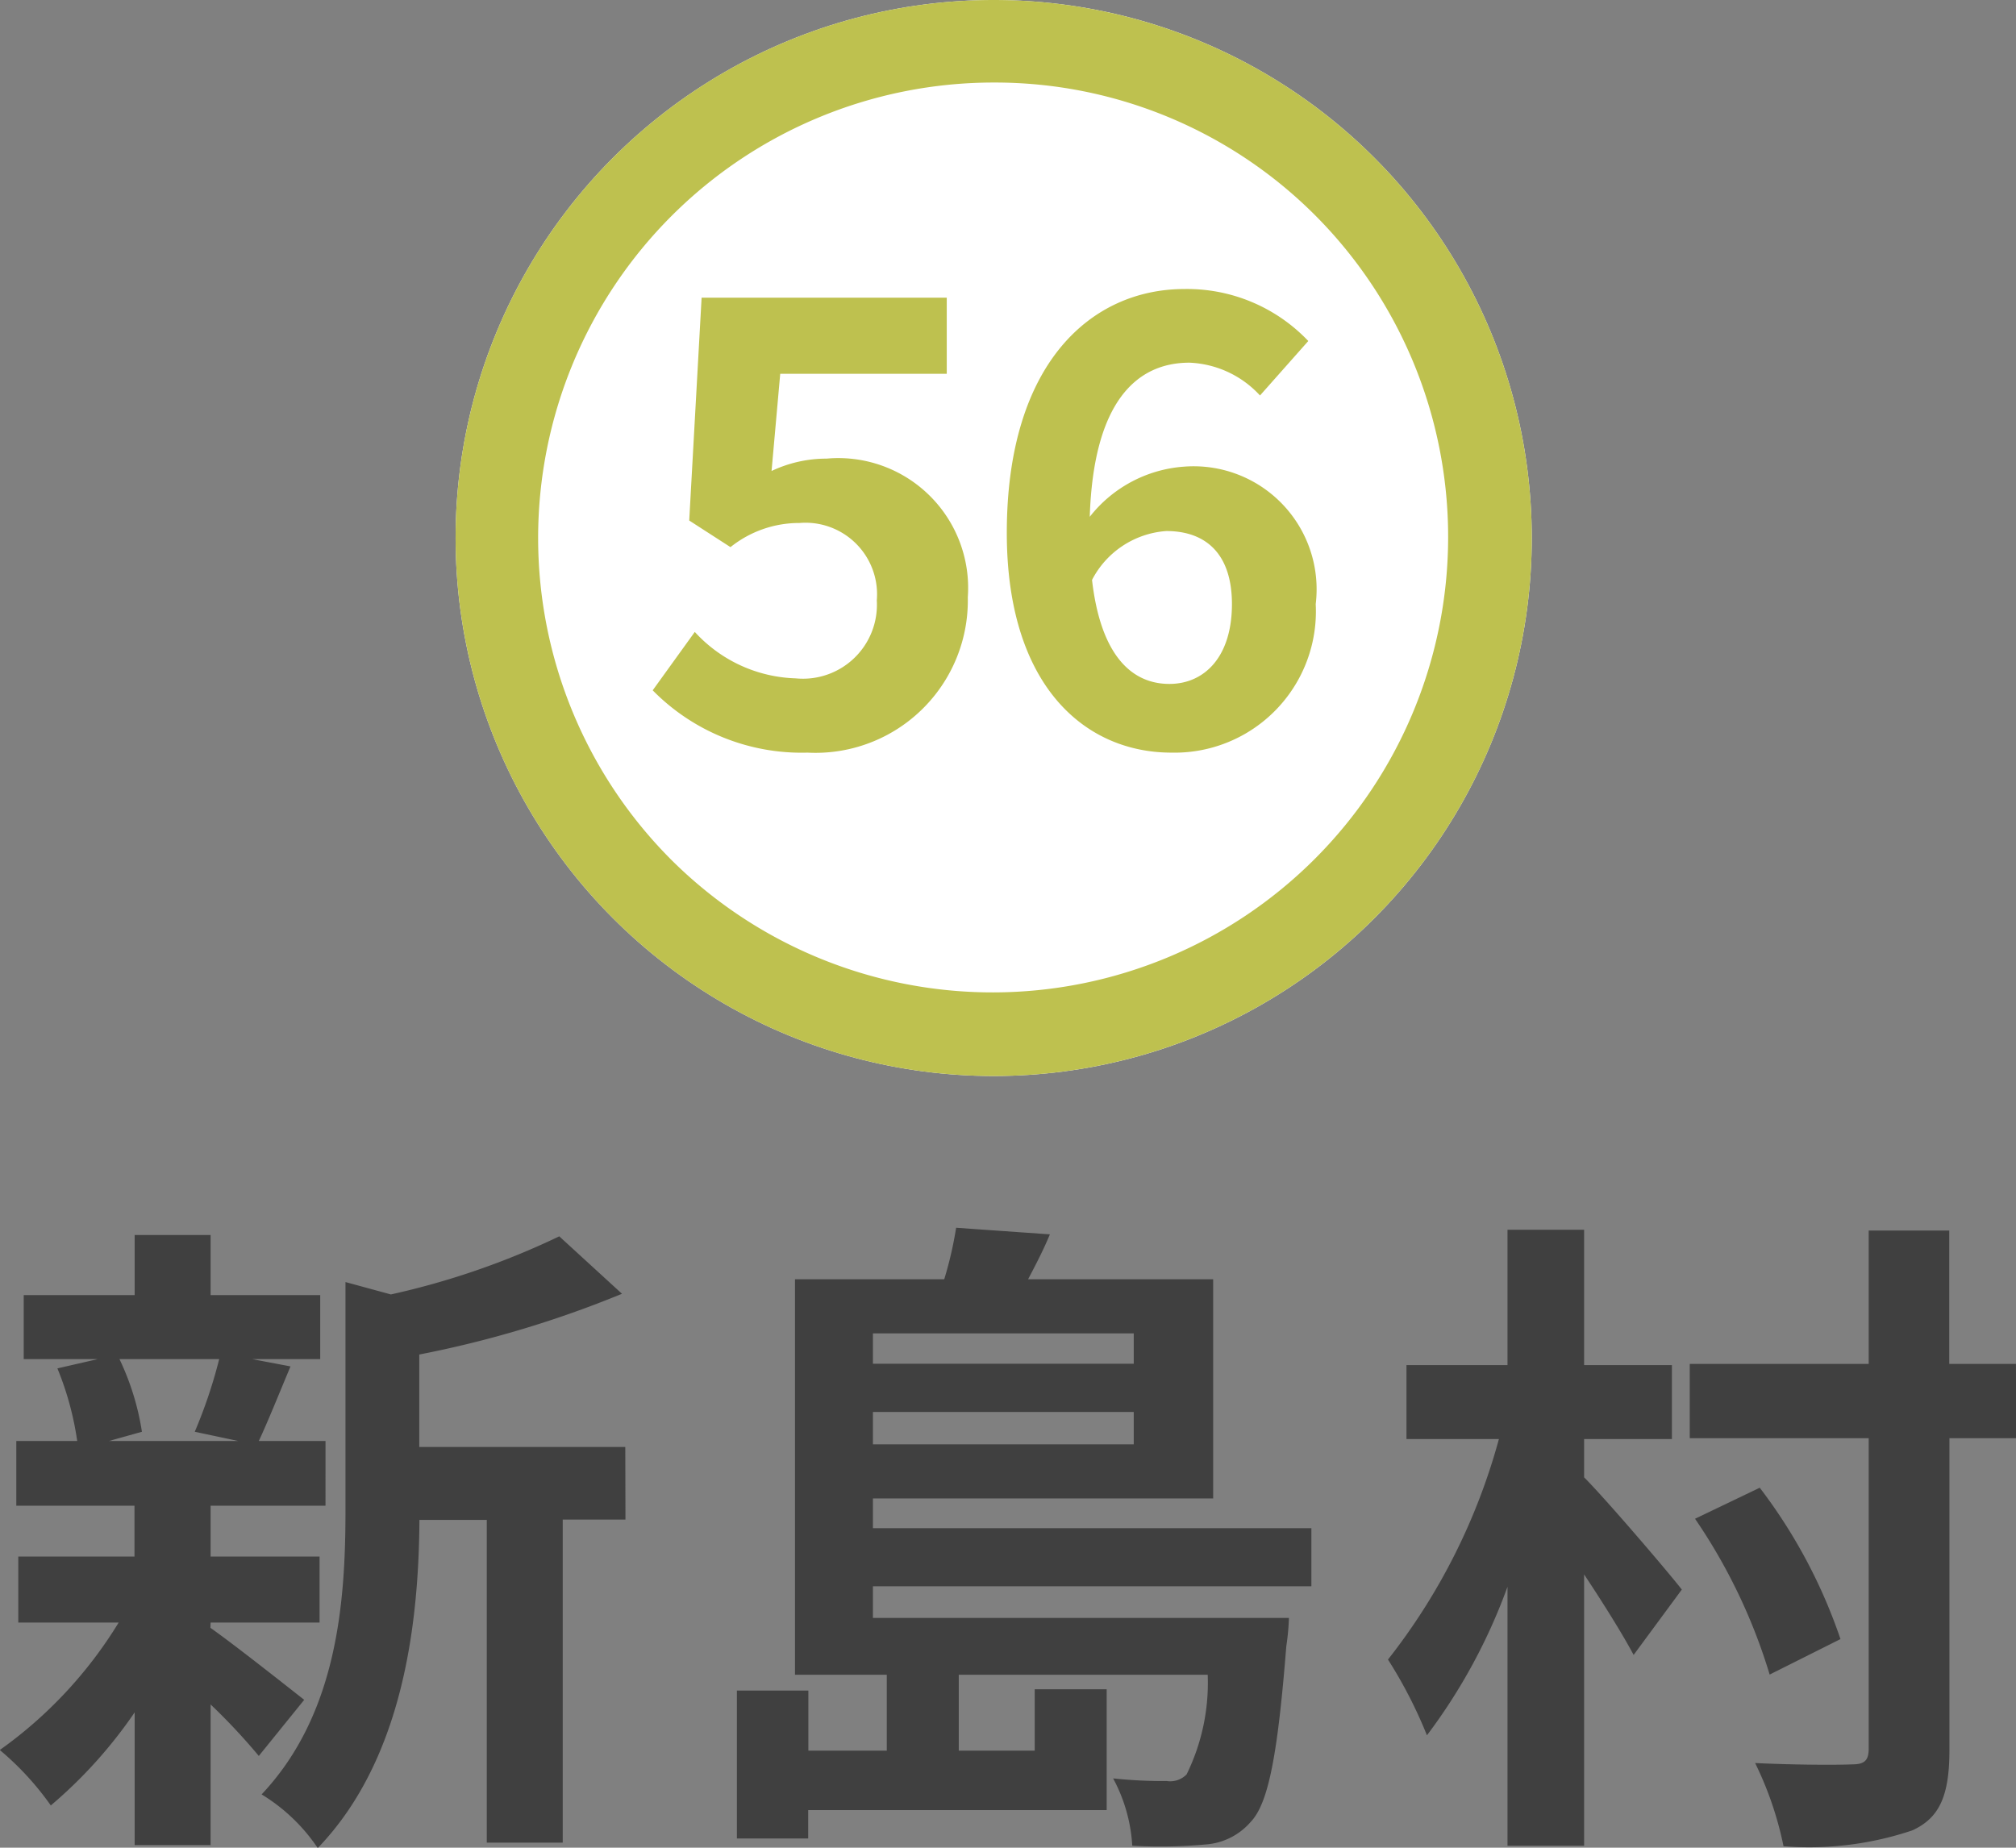
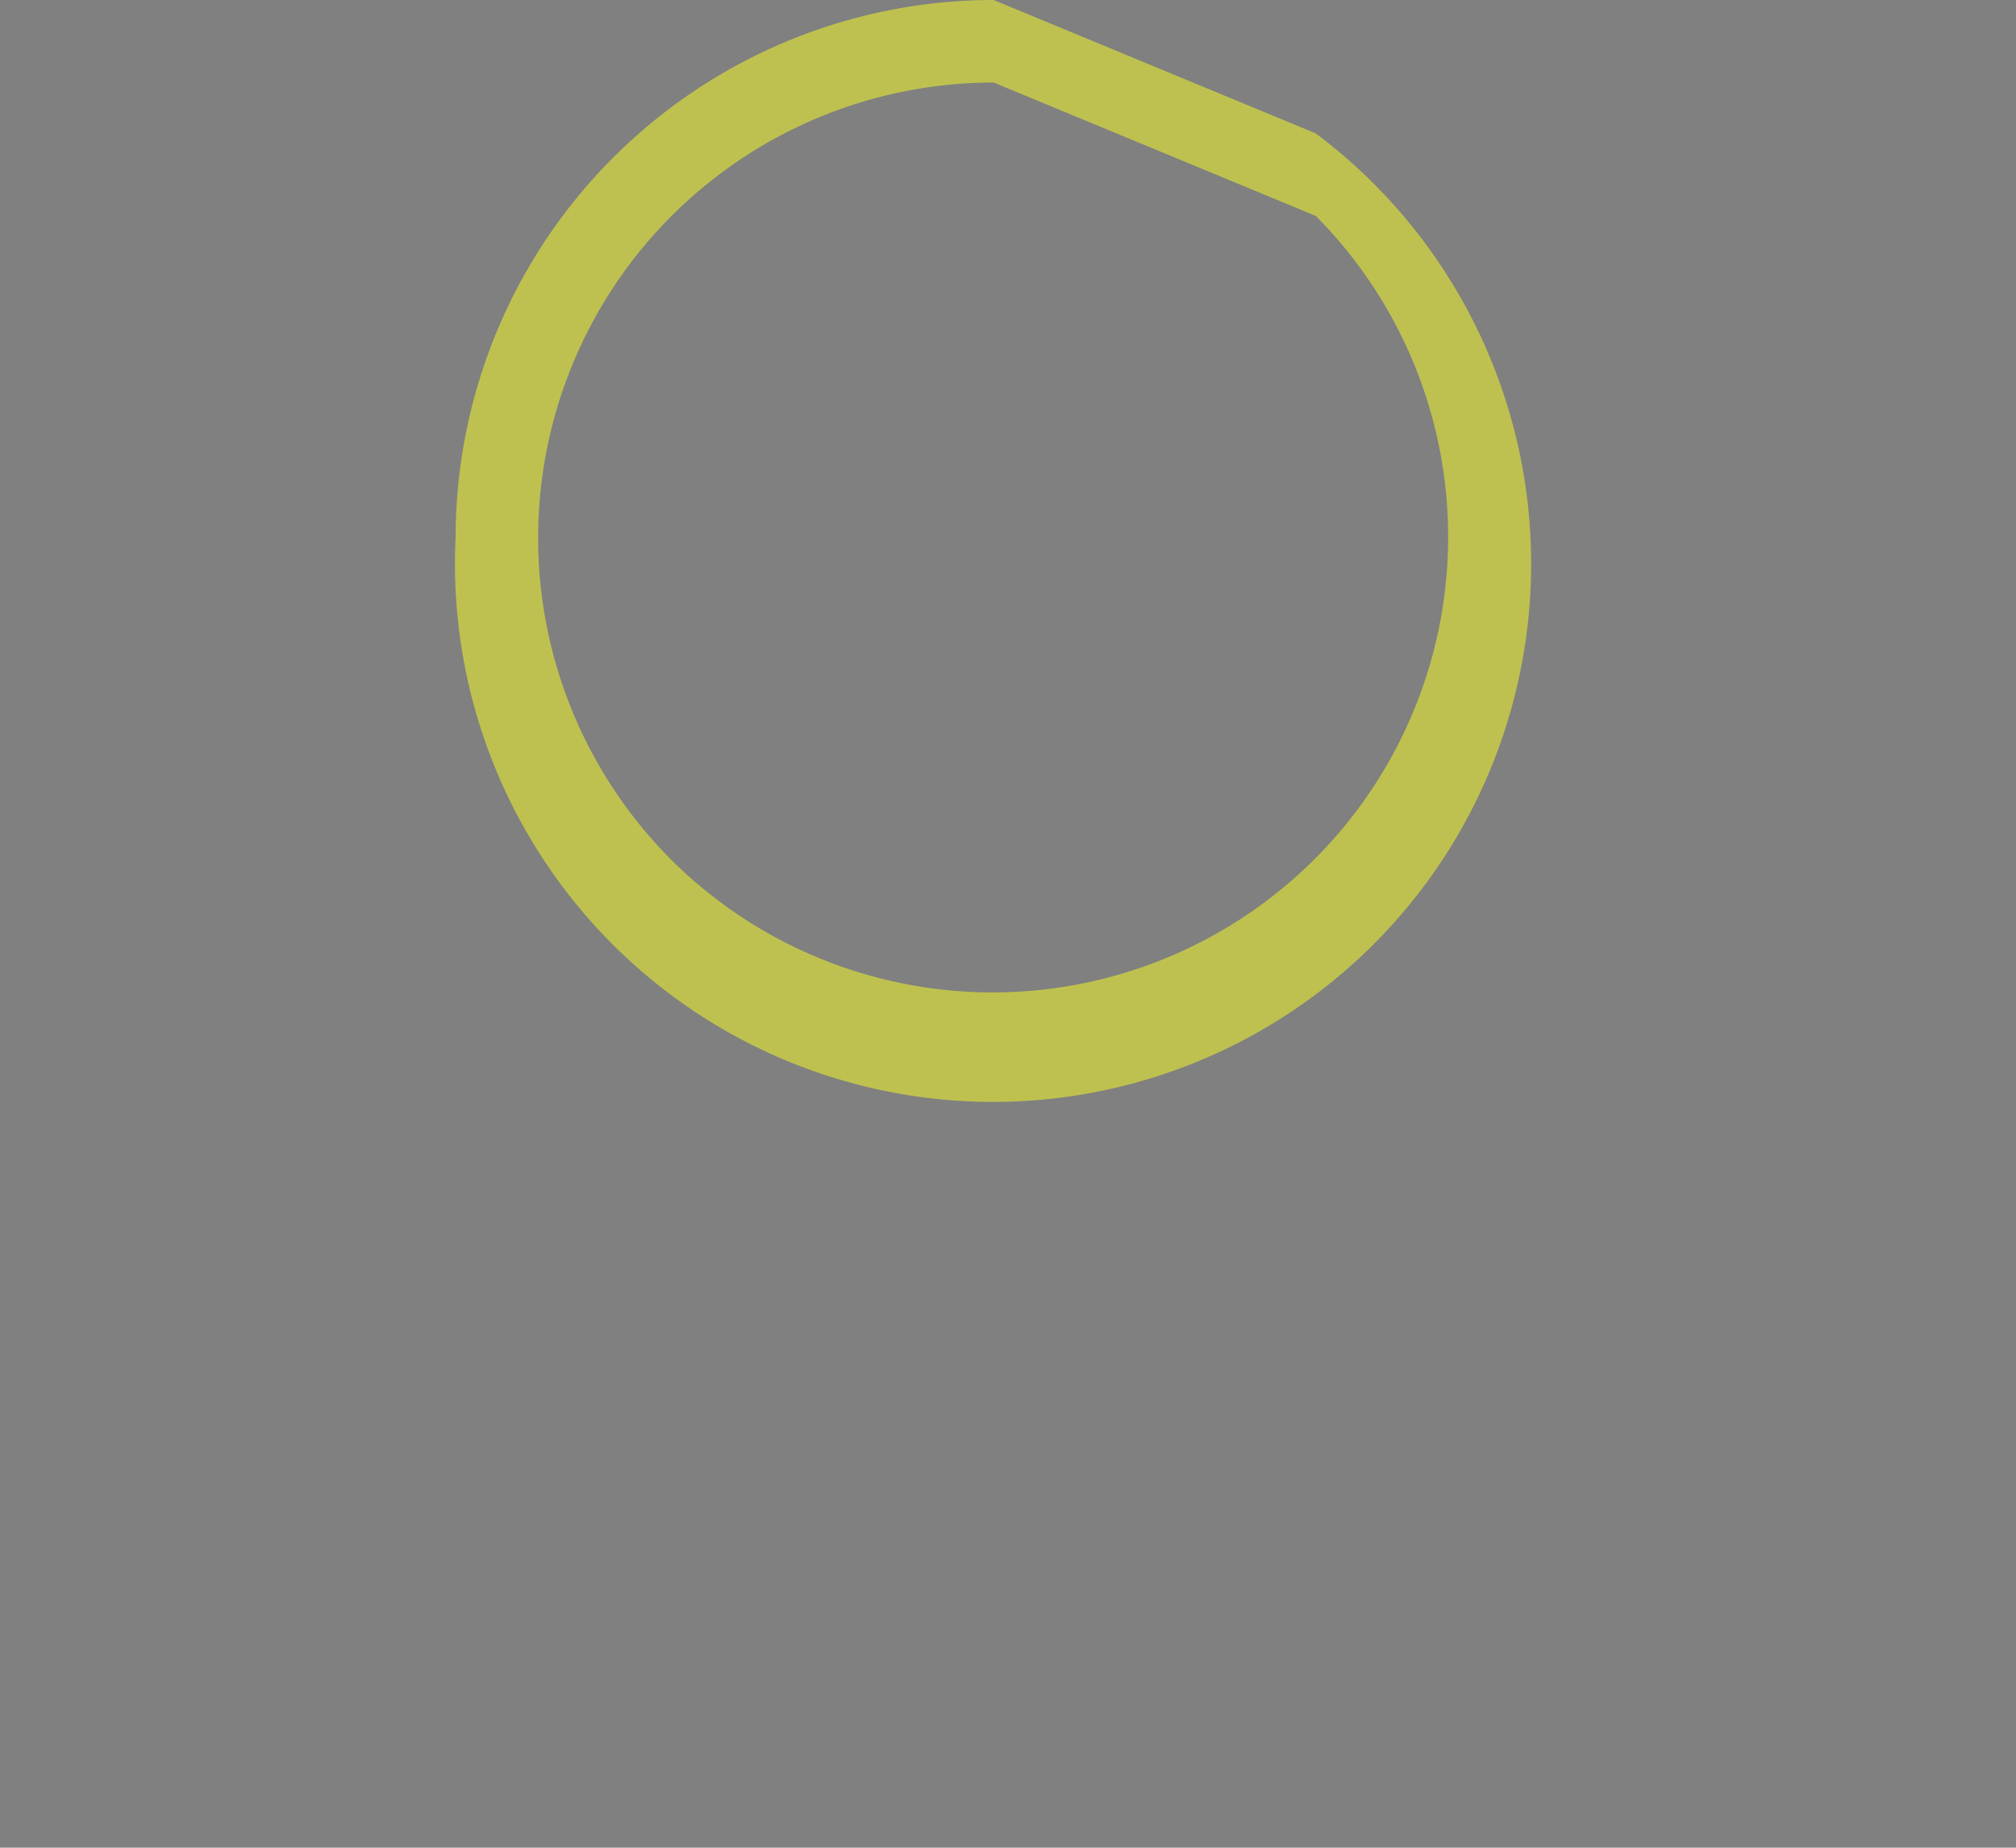
<svg xmlns="http://www.w3.org/2000/svg" width="48.848" height="44.776" viewBox="0 0 48.848 44.776">
  <rect x="0" y="0" width="48.848" height="44.776" fill="#808080" stroke="none" />
  <g id="map-btn56" transform="translate(-220.517 -820.869)">
-     <path id="パス_46744" data-name="パス 46744" d="M-19.184-10.416a11.96,11.96,0,0,1-.592,1.76l1.056.224h-3.136l.8-.224a6.309,6.309,0,0,0-.544-1.76Zm-.208,6.384h2.64v-1.6h-2.64V-6.864h2.784V-8.432h-1.616c.224-.48.48-1.12.768-1.808l-.928-.176h1.648v-1.552h-2.656v-1.456h-1.84v1.456H-23.92v1.552h1.792l-.976.224a7.412,7.412,0,0,1,.48,1.76H-24.1v1.568h2.864v1.232h-2.816v1.6h2.432A10.5,10.5,0,0,1-24.5-.944,7.032,7.032,0,0,1-23.264.4a11.3,11.3,0,0,0,2.032-2.256V1.36h1.84V-2.048A14.974,14.974,0,0,1-18.224-.8l1.1-1.36c-.368-.288-1.7-1.344-2.272-1.744ZM-9.344-8.288h-4.992v-2.24A25.928,25.928,0,0,0-9.424-12l-1.52-1.392a18.832,18.832,0,0,1-4.08,1.408l-1.1-.3v5.536c0,2.208-.192,4.928-2.032,6.88a4.385,4.385,0,0,1,1.36,1.3c2.112-2.192,2.448-5.568,2.464-7.952H-12.7V1.3h1.84V-6.528h1.52ZM2.976-11.04v.736h-6.32v-.736Zm-6.32,2.688v-.784h6.32v.784ZM7.28-4.912V-6.32H-3.344v-.72H4.9v-5.312H.416c.176-.336.368-.7.528-1.088l-2.272-.16a9.1,9.1,0,0,1-.288,1.248H-5.232v9.584h2.224v1.84h-1.9V-2.384H-6.64V1.2h1.728V.512H2.32V-2.416H.576V-.928h-1.84v-1.84H4.768A5.033,5.033,0,0,1,4.256-.352a.556.556,0,0,1-.48.16,11.408,11.408,0,0,1-1.3-.064,3.91,3.91,0,0,1,.464,1.632,12.1,12.1,0,0,0,1.792-.032A1.589,1.589,0,0,0,5.808.8c.432-.448.656-1.632.864-4.256a5.8,5.8,0,0,0,.064-.688H-3.344v-.768ZM13.888-8.48h2.128v-1.792H13.888v-3.28H12.032v3.28H9.584V-8.48h2.24A15,15,0,0,1,9.136-3.136,11.087,11.087,0,0,1,10.08-1.3a13.766,13.766,0,0,0,1.952-3.6V1.376h1.856V-5.2c.464.7.928,1.44,1.2,1.952l1.168-1.584c-.336-.432-1.84-2.192-2.368-2.72ZM24.352-10.3H22.736v-3.232H20.784V-10.3H16.448V-8.5h4.336v7.52c0,.288-.1.384-.4.384-.336.016-1.344.016-2.352-.032a8.354,8.354,0,0,1,.688,2.016,7.85,7.85,0,0,0,3.12-.384c.656-.3.9-.832.9-1.952V-8.5h1.616ZM20.1-3.632A12.827,12.827,0,0,0,18.144-7.3l-1.568.752a13.658,13.658,0,0,1,1.808,3.776Z" transform="translate(245.012 864.222)" fill="#404040" />
    <g id="グループ_8369" data-name="グループ 8369" transform="translate(228.687 813)">
-       <circle id="楕円形_157" data-name="楕円形 157" cx="13.038" cy="13.038" r="13.038" transform="translate(2.869 7.869)" fill="#fff" />
-       <path id="楕円形_157_-_アウトライン" data-name="楕円形 157 - アウトライン" d="M13.038,2A11.038,11.038,0,0,0,5.233,20.843a11.038,11.038,0,0,0,15.61-15.61A10.966,10.966,0,0,0,13.038,2m0-2A13.038,13.038,0,1,1,0,13.038,13.038,13.038,0,0,1,13.038,0Z" transform="translate(2.869 7.869)" fill="#bec14f" />
-       <path id="パス_46758" data-name="パス 46758" d="M-4.395.21A3.692,3.692,0,0,0-.51-3.555a3.146,3.146,0,0,0-3.42-3.36,3.106,3.106,0,0,0-1.335.3l.21-2.355H-1.02v-1.845H-6.96l-.3,5.4,1,.645A2.656,2.656,0,0,1-4.59-5.355,1.734,1.734,0,0,1-2.715-3.48,1.792,1.792,0,0,1-4.68-1.59,3.45,3.45,0,0,1-7.125-2.715L-8.145-1.3A5.059,5.059,0,0,0-4.395.21ZM4.3-5.16c.96,0,1.59.555,1.59,1.77,0,1.29-.675,1.935-1.515,1.935-.915,0-1.665-.69-1.875-2.52A2.2,2.2,0,0,1,4.3-5.16ZM4.425.21A3.424,3.424,0,0,0,7.92-3.39,2.98,2.98,0,0,0,4.725-6.72a3.19,3.19,0,0,0-2.28,1.215C2.535-8.3,3.585-9.24,4.86-9.24a2.455,2.455,0,0,1,1.71.795l1.17-1.32a4.05,4.05,0,0,0-3-1.26C2.49-11.025.435-9.24.435-5.115.435-1.41,2.325.21,4.425.21Z" transform="translate(15.79 25.898)" fill="#bec14f" />
+       <path id="楕円形_157_-_アウトライン" data-name="楕円形 157 - アウトライン" d="M13.038,2A11.038,11.038,0,0,0,5.233,20.843a11.038,11.038,0,0,0,15.61-15.61m0-2A13.038,13.038,0,1,1,0,13.038,13.038,13.038,0,0,1,13.038,0Z" transform="translate(2.869 7.869)" fill="#bec14f" />
    </g>
  </g>
</svg>